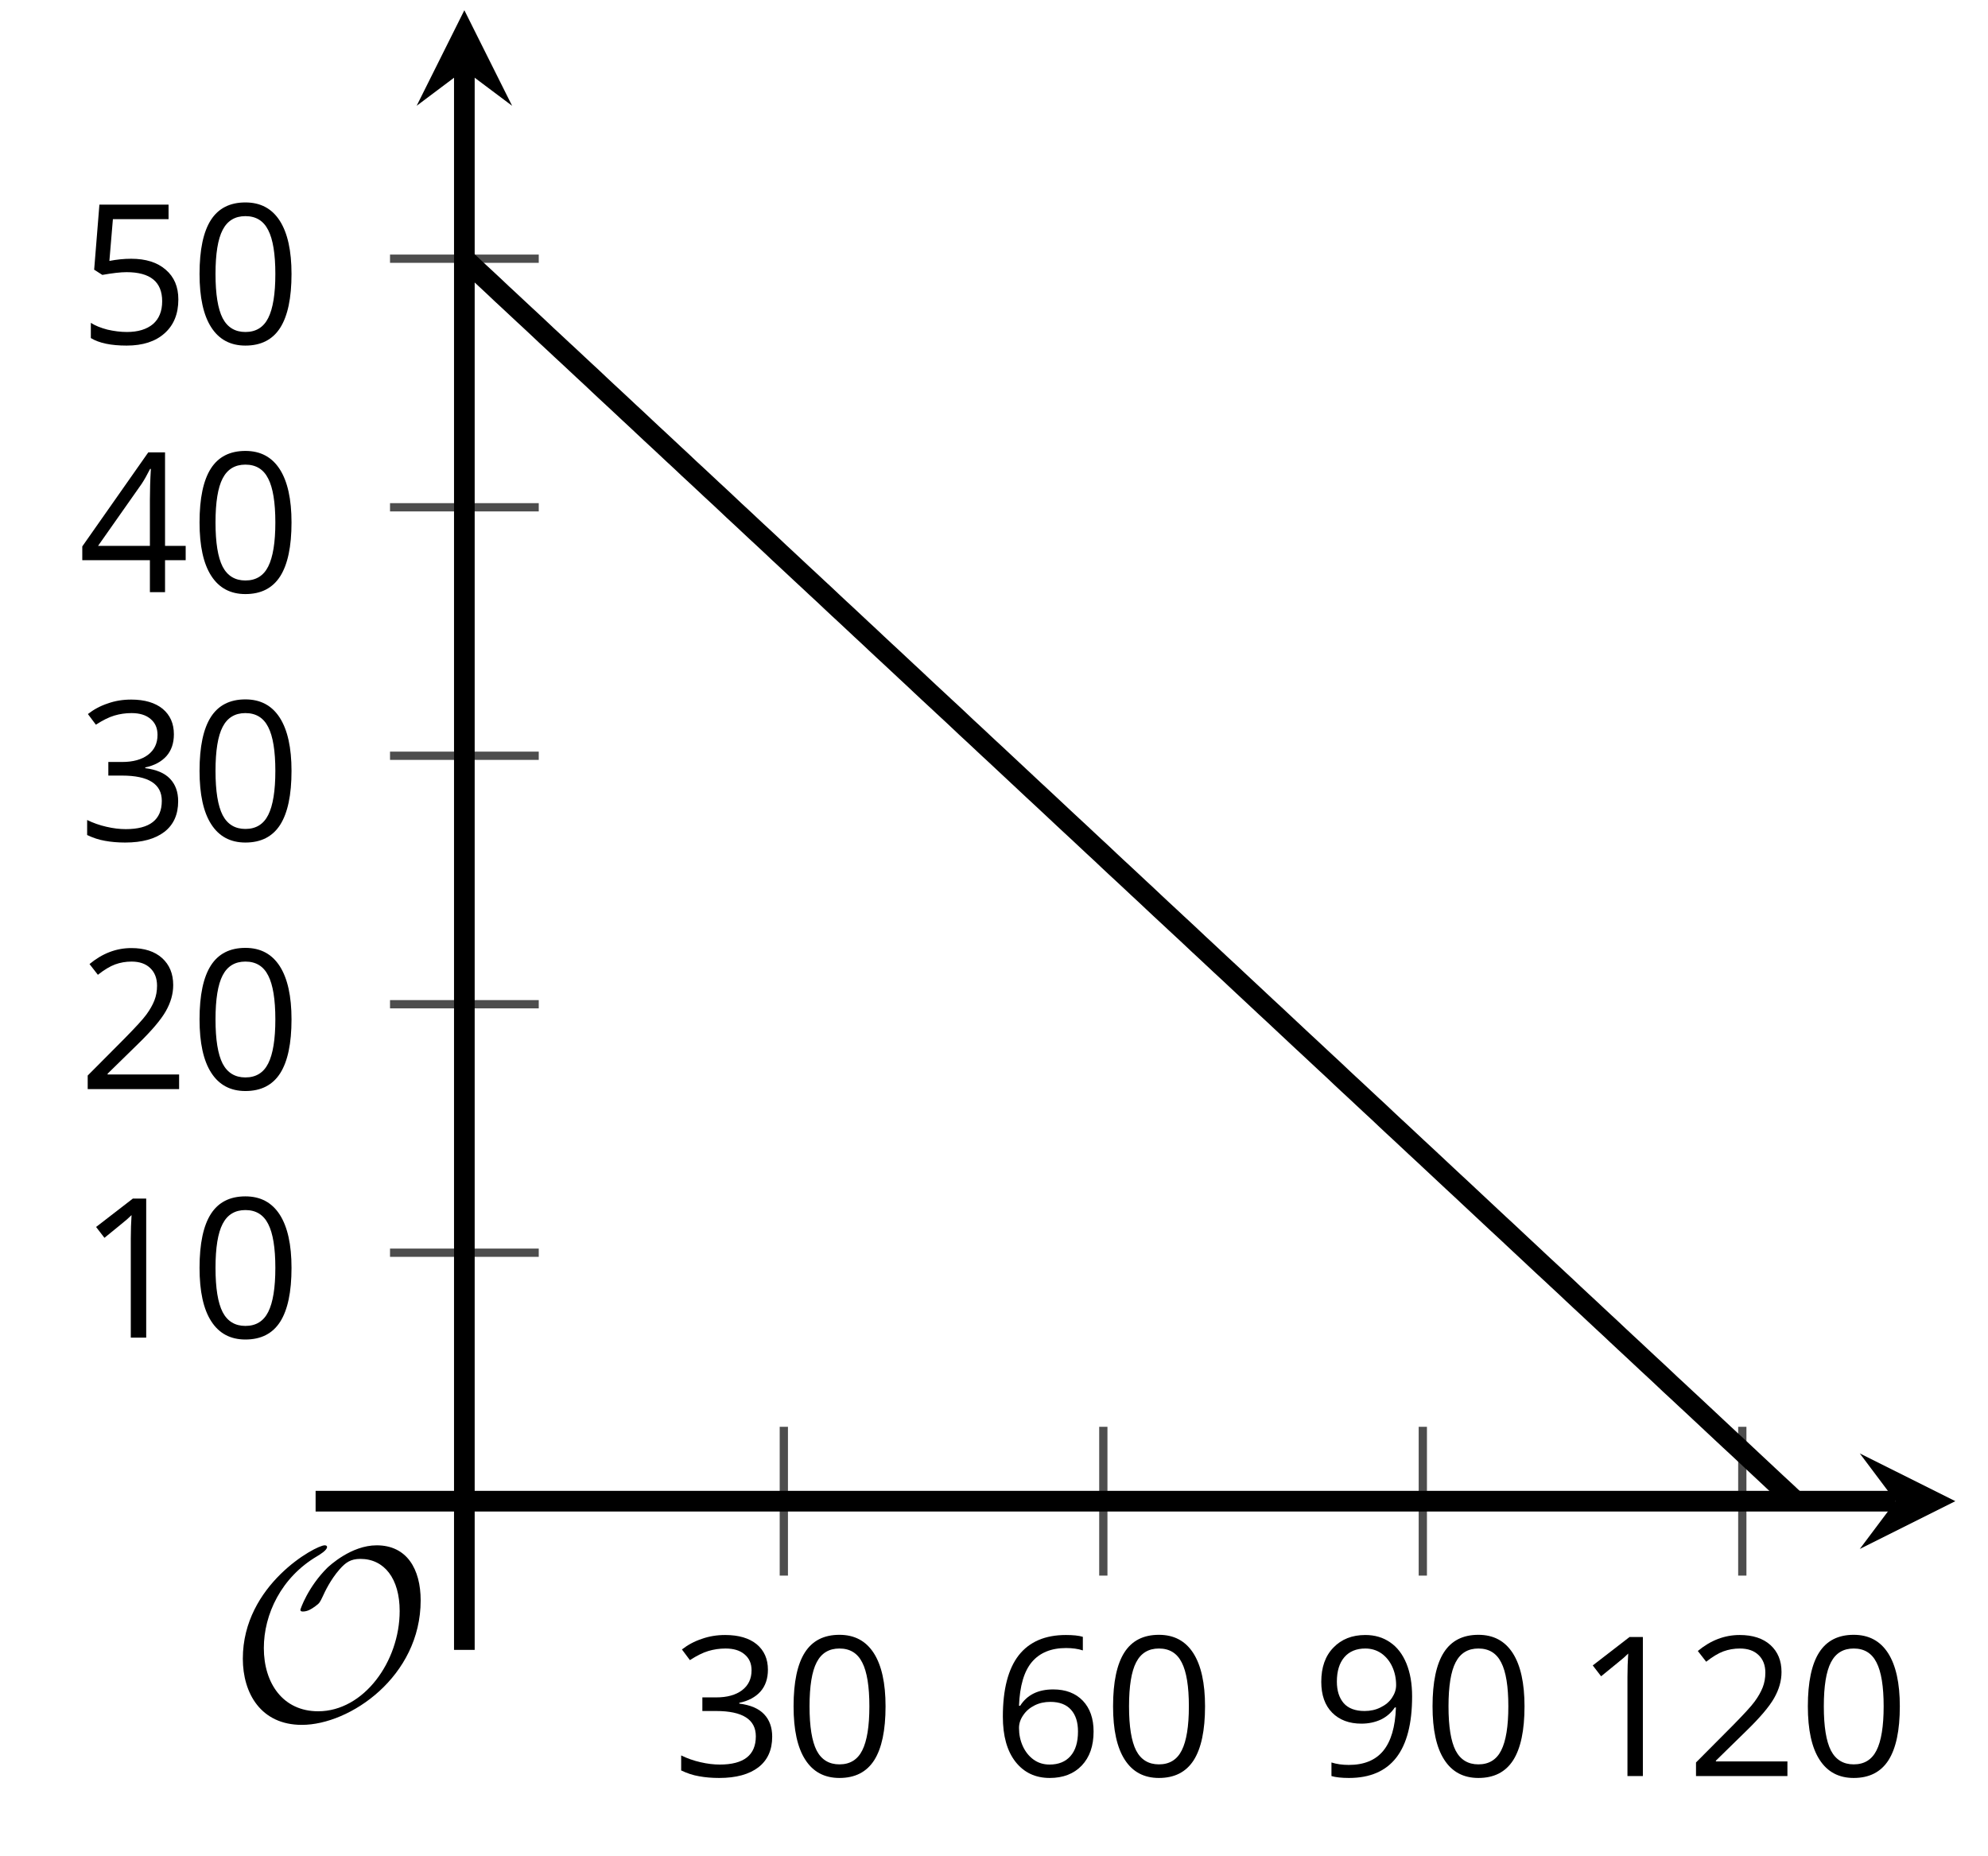
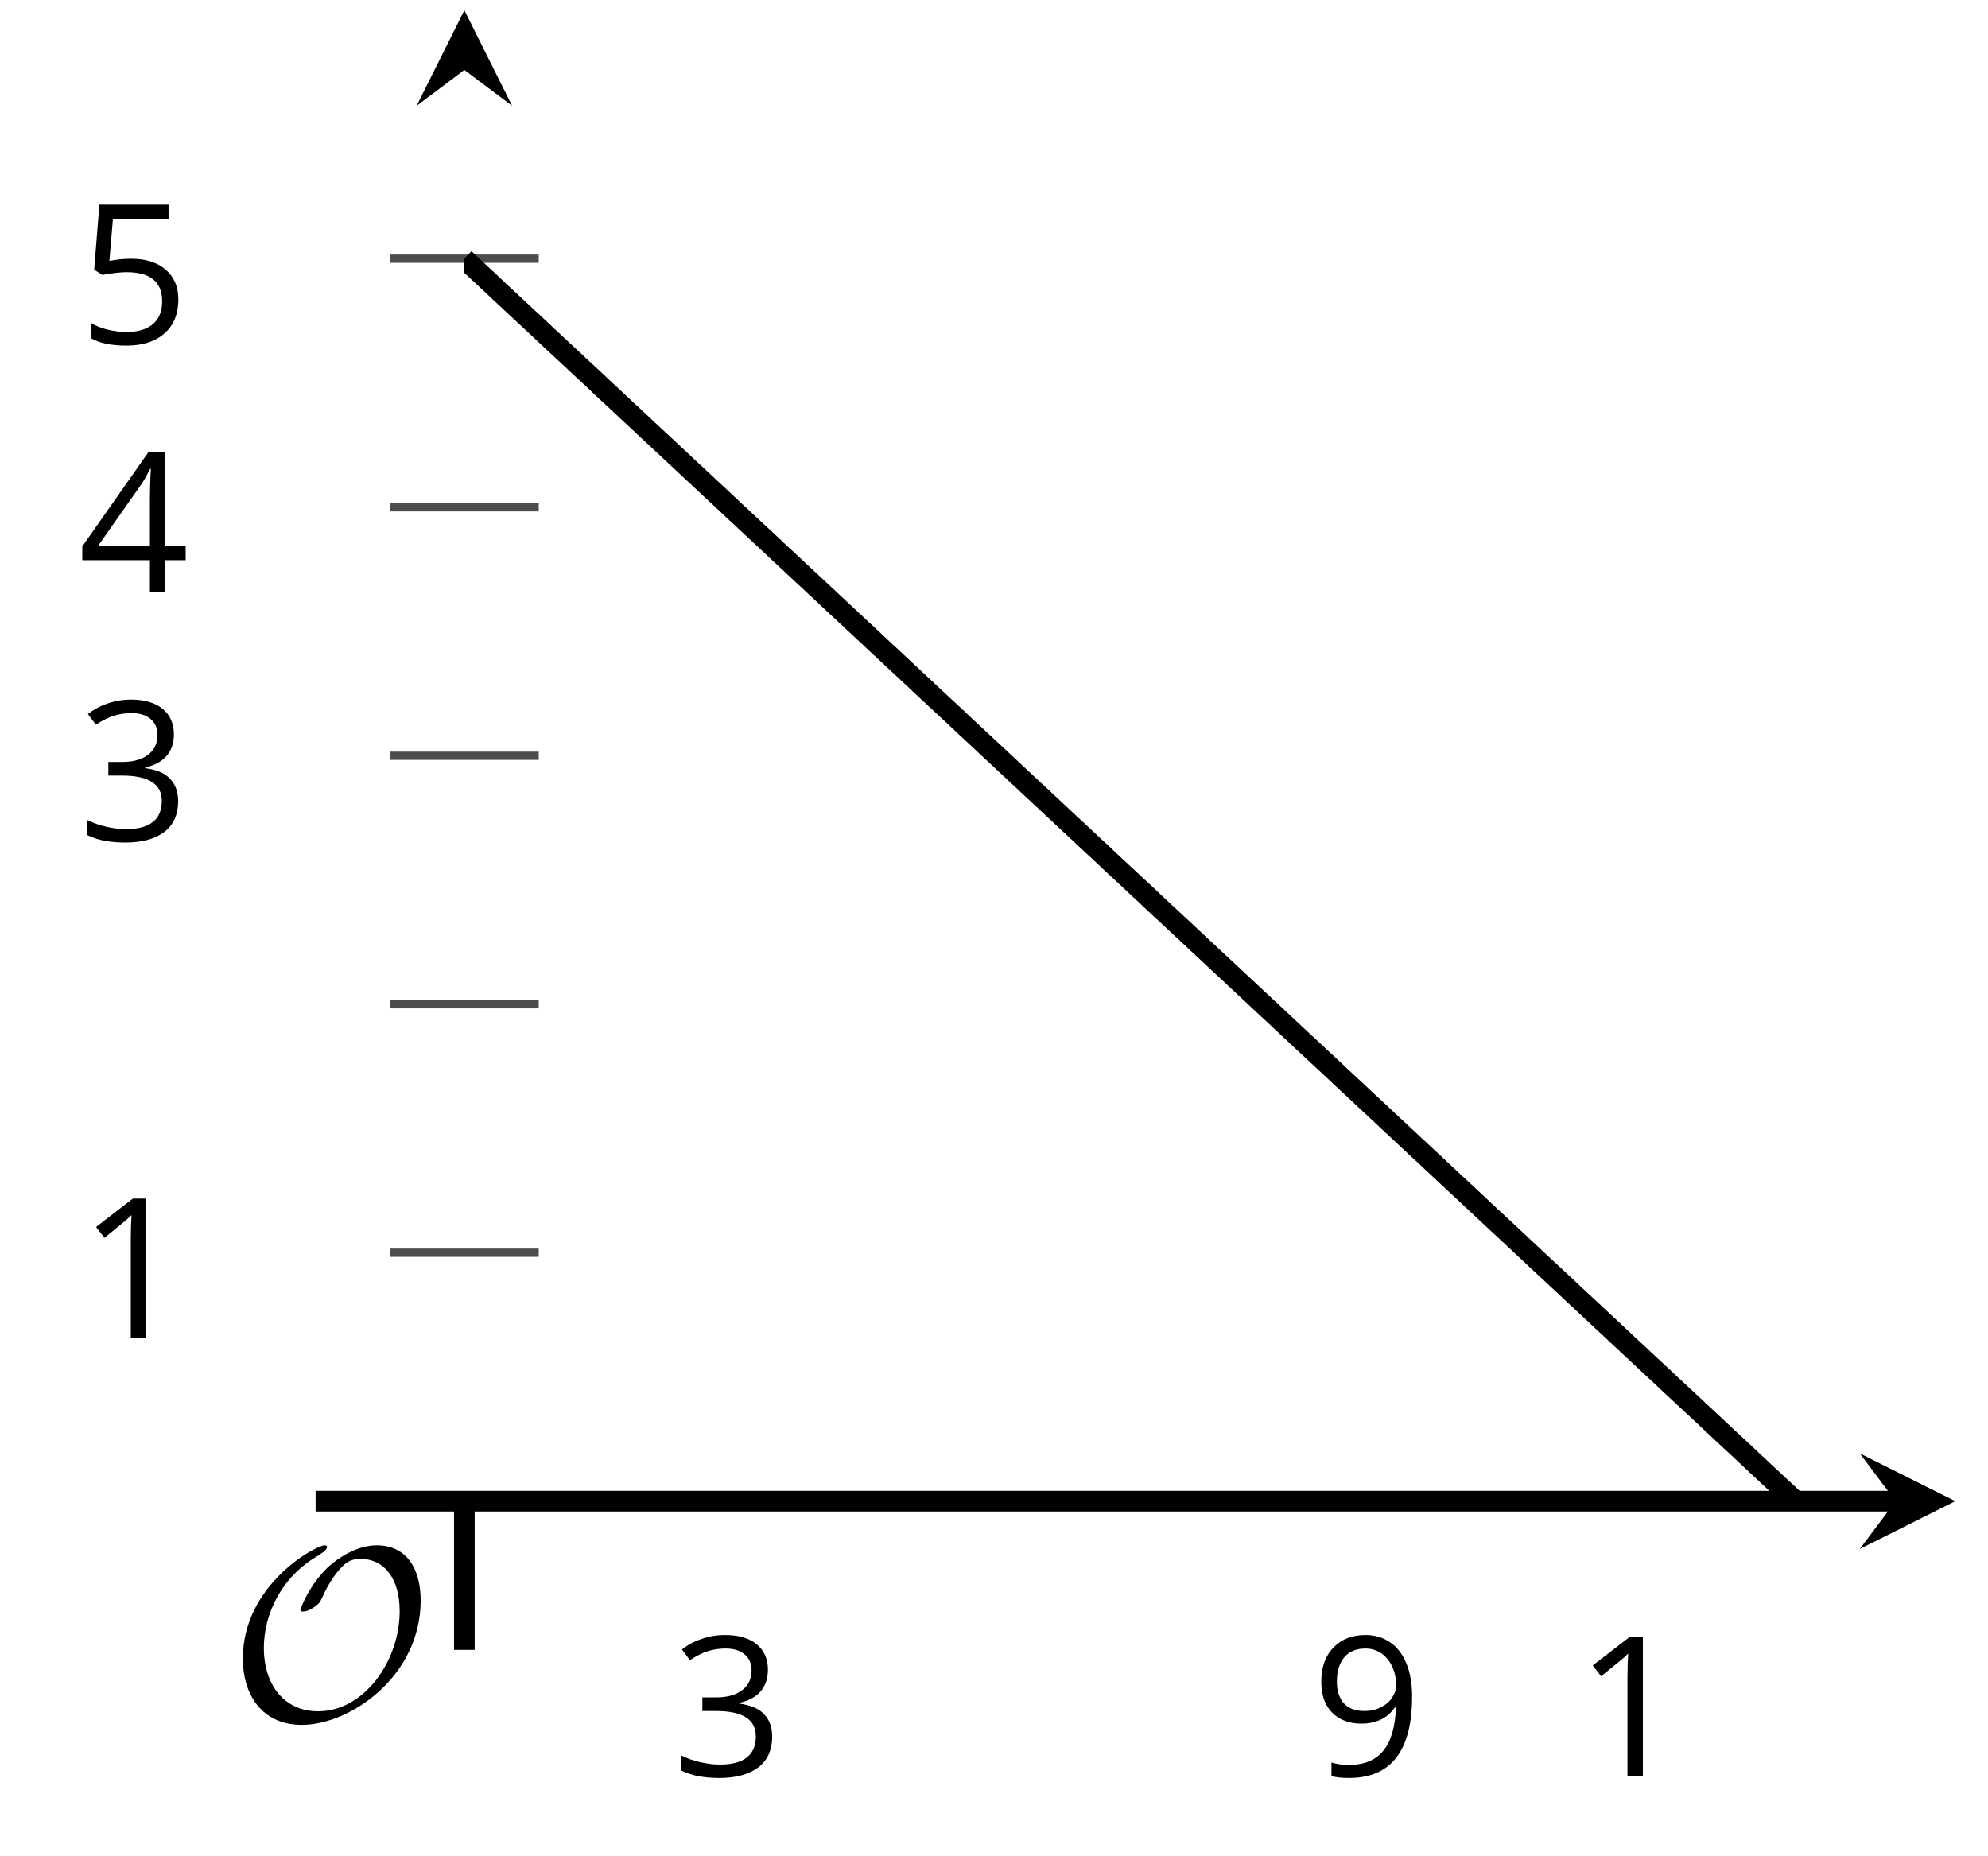
<svg xmlns="http://www.w3.org/2000/svg" xmlns:xlink="http://www.w3.org/1999/xlink" height="89.844pt" version="1.1" viewBox="-72 -72 96.229 89.844" width="96.229pt">
  <defs>
    <clipPath id="clip1">
      <path d="M-49.523 0.664H22.648V-71.504H-49.523Z" />
    </clipPath>
-     <path d="M4.922 -3.375C4.922 -4.498 4.733 -5.355 4.355 -5.948C3.973 -6.542 3.421 -6.837 2.689 -6.837C1.938 -6.837 1.381 -6.552 1.018 -5.985S0.47 -4.549 0.47 -3.375C0.47 -2.238 0.658 -1.377 1.036 -0.792C1.413 -0.203 1.966 0.092 2.689 0.092C3.444 0.092 4.006 -0.193 4.374 -0.769C4.738 -1.344 4.922 -2.21 4.922 -3.375ZM1.243 -3.375C1.243 -4.355 1.358 -5.064 1.588 -5.506C1.819 -5.953 2.187 -6.174 2.689 -6.174C3.2 -6.174 3.568 -5.948 3.794 -5.497C4.024 -5.051 4.139 -4.342 4.139 -3.375S4.024 -1.699 3.794 -1.243C3.568 -0.792 3.2 -0.566 2.689 -0.566C2.187 -0.566 1.819 -0.792 1.588 -1.234C1.358 -1.685 1.243 -2.394 1.243 -3.375Z" id="g4-16" />
    <path d="M3.292 0V-6.731H2.647L0.866 -5.355L1.271 -4.83C1.92 -5.359 2.288 -5.658 2.366 -5.727S2.518 -5.866 2.583 -5.93C2.56 -5.576 2.546 -5.198 2.546 -4.797V0H3.292Z" id="g4-17" />
-     <path d="M4.885 0V-0.709H1.423V-0.746L2.896 -2.187C3.554 -2.827 4.001 -3.352 4.24 -3.771S4.599 -4.609 4.599 -5.037C4.599 -5.585 4.42 -6.018 4.061 -6.344C3.702 -6.667 3.204 -6.828 2.574 -6.828C1.842 -6.828 1.169 -6.57 0.548 -6.054L0.953 -5.534C1.262 -5.778 1.538 -5.944 1.786 -6.036C2.04 -6.128 2.302 -6.174 2.583 -6.174C2.97 -6.174 3.273 -6.068 3.49 -5.856C3.706 -5.649 3.817 -5.364 3.817 -5.005C3.817 -4.751 3.775 -4.512 3.688 -4.291S3.471 -3.844 3.301 -3.61S2.772 -2.988 2.233 -2.44L0.46 -0.658V0H4.885Z" id="g4-18" />
    <path d="M4.632 -5.147C4.632 -5.668 4.452 -6.077 4.088 -6.381C3.725 -6.676 3.218 -6.828 2.564 -6.828C2.164 -6.828 1.786 -6.768 1.427 -6.639C1.064 -6.519 0.746 -6.344 0.47 -6.128L0.856 -5.612C1.192 -5.829 1.487 -5.976 1.75 -6.054S2.288 -6.174 2.583 -6.174C2.97 -6.174 3.278 -6.082 3.499 -5.893C3.729 -5.704 3.84 -5.447 3.84 -5.12C3.84 -4.71 3.688 -4.388 3.379 -4.153C3.071 -3.923 2.657 -3.808 2.132 -3.808H1.459V-3.149H2.122C3.407 -3.149 4.047 -2.739 4.047 -1.925C4.047 -1.013 3.467 -0.557 2.302 -0.557C2.007 -0.557 1.694 -0.594 1.363 -0.672C1.036 -0.746 0.723 -0.856 0.433 -0.999V-0.272C0.714 -0.138 0.999 -0.041 1.298 0.009C1.593 0.064 1.92 0.092 2.274 0.092C3.094 0.092 3.725 -0.083 4.171 -0.424C4.618 -0.769 4.839 -1.266 4.839 -1.906C4.839 -2.353 4.71 -2.716 4.448 -2.993S3.785 -3.439 3.246 -3.508V-3.545C3.688 -3.637 4.029 -3.821 4.273 -4.093C4.512 -4.365 4.632 -4.719 4.632 -5.147Z" id="g4-19" />
    <path d="M5.203 -1.547V-2.242H4.204V-6.768H3.393L0.198 -2.215V-1.547H3.471V0H4.204V-1.547H5.203ZM3.471 -2.242H0.962L3.066 -5.235C3.195 -5.428 3.333 -5.672 3.481 -5.967H3.518C3.485 -5.414 3.471 -4.917 3.471 -4.48V-2.242Z" id="g4-20" />
    <path d="M2.564 -4.111C2.215 -4.111 1.865 -4.075 1.51 -4.006L1.68 -6.027H4.374V-6.731H1.027L0.773 -3.582L1.169 -3.329C1.657 -3.416 2.049 -3.462 2.339 -3.462C3.49 -3.462 4.065 -2.993 4.065 -2.053C4.065 -1.57 3.913 -1.202 3.619 -0.948C3.315 -0.695 2.896 -0.566 2.357 -0.566C2.049 -0.566 1.731 -0.608 1.413 -0.681C1.096 -0.764 0.829 -0.87 0.612 -1.008V-0.272C1.013 -0.028 1.588 0.092 2.348 0.092C3.126 0.092 3.739 -0.106 4.18 -0.502C4.627 -0.898 4.848 -1.446 4.848 -2.141C4.848 -2.753 4.646 -3.232 4.236 -3.582C3.831 -3.936 3.273 -4.111 2.564 -4.111Z" id="g4-21" />
-     <path d="M0.539 -2.878C0.539 -1.943 0.741 -1.215 1.151 -0.691C1.561 -0.17 2.113 0.092 2.808 0.092C3.458 0.092 3.978 -0.11 4.355 -0.506C4.742 -0.912 4.931 -1.459 4.931 -2.159C4.931 -2.785 4.756 -3.283 4.411 -3.646C4.061 -4.01 3.582 -4.194 2.979 -4.194C2.247 -4.194 1.713 -3.932 1.377 -3.402H1.321C1.358 -4.365 1.565 -5.074 1.948 -5.525C2.33 -5.971 2.878 -6.197 3.6 -6.197C3.904 -6.197 4.176 -6.16 4.411 -6.082V-6.74C4.213 -6.8 3.936 -6.828 3.591 -6.828C2.583 -6.828 1.823 -6.501 1.308 -5.847C0.797 -5.189 0.539 -4.199 0.539 -2.878ZM2.799 -0.557C2.509 -0.557 2.251 -0.635 2.026 -0.797C1.805 -0.958 1.63 -1.174 1.506 -1.446S1.321 -2.012 1.321 -2.33C1.321 -2.546 1.39 -2.753 1.529 -2.951C1.662 -3.149 1.846 -3.306 2.076 -3.421S2.56 -3.591 2.836 -3.591C3.283 -3.591 3.614 -3.462 3.84 -3.209S4.176 -2.606 4.176 -2.159C4.176 -1.639 4.056 -1.243 3.812 -0.967C3.573 -0.695 3.237 -0.557 2.799 -0.557Z" id="g4-22" />
    <path d="M4.885 -3.858C4.885 -4.471 4.793 -5 4.609 -5.451C4.425 -5.898 4.162 -6.243 3.821 -6.473C3.476 -6.713 3.076 -6.828 2.62 -6.828C1.98 -6.828 1.469 -6.625 1.077 -6.22C0.681 -5.815 0.488 -5.262 0.488 -4.563C0.488 -3.923 0.663 -3.425 1.013 -3.071S1.837 -2.537 2.431 -2.537C2.781 -2.537 3.094 -2.606 3.375 -2.735C3.656 -2.873 3.877 -3.066 4.047 -3.32H4.102C4.07 -2.376 3.863 -1.68 3.49 -1.225C3.112 -0.764 2.555 -0.539 1.819 -0.539C1.506 -0.539 1.225 -0.58 0.981 -0.658V0C1.188 0.06 1.473 0.092 1.828 0.092C3.867 0.092 4.885 -1.225 4.885 -3.858ZM2.62 -6.174C2.91 -6.174 3.168 -6.096 3.398 -5.939C3.619 -5.783 3.798 -5.566 3.923 -5.295S4.111 -4.724 4.111 -4.401C4.111 -4.185 4.042 -3.983 3.909 -3.785S3.591 -3.435 3.352 -3.32C3.122 -3.204 2.864 -3.149 2.583 -3.149C2.132 -3.149 1.796 -3.278 1.575 -3.527C1.354 -3.785 1.243 -4.13 1.243 -4.572C1.243 -5.074 1.363 -5.47 1.602 -5.75S2.182 -6.174 2.62 -6.174Z" id="g4-25" />
    <path d="M9.289 -5.762C9.289 -7.281 8.62 -8.428 7.161 -8.428C5.918 -8.428 4.866 -7.424 4.782 -7.352C3.826 -6.408 3.467 -5.332 3.467 -5.308C3.467 -5.236 3.527 -5.224 3.587 -5.224C3.814 -5.224 4.005 -5.344 4.184 -5.475C4.399 -5.631 4.411 -5.667 4.543 -5.942C4.651 -6.181 4.926 -6.767 5.368 -7.269C5.655 -7.592 5.894 -7.771 6.372 -7.771C7.532 -7.771 8.273 -6.814 8.273 -5.248C8.273 -2.809 6.539 -0.395 4.328 -0.395C2.63 -0.395 1.698 -1.745 1.698 -3.455C1.698 -5.081 2.534 -6.874 4.28 -7.902C4.399 -7.974 4.758 -8.189 4.758 -8.345C4.758 -8.428 4.663 -8.428 4.639 -8.428C4.22 -8.428 0.681 -6.528 0.681 -2.941C0.681 -1.267 1.554 0.263 3.539 0.263C5.87 0.263 9.289 -2.08 9.289 -5.762Z" id="g5-79" />
    <use id="g7-16" xlink:href="#g4-16" />
    <use id="g7-17" xlink:href="#g4-17" />
    <use id="g7-18" xlink:href="#g4-18" />
    <use id="g7-19" xlink:href="#g4-19" />
    <use id="g7-22" xlink:href="#g4-22" />
    <use id="g7-25" xlink:href="#g4-25" />
  </defs>
  <g id="page1">
-     <path d="M-34.059 4.266V-2.937M-18.594 4.266V-2.937M-3.129 4.266V-2.937M12.336 4.266V-2.937" fill="none" stroke="#4d4d4d" stroke-linejoin="bevel" stroke-miterlimit="10.037" stroke-width="0.4" />
    <path d="M-53.121 -11.363H-45.922M-53.121 -23.391H-45.922M-53.121 -35.418H-45.922M-53.121 -47.445H-45.922M-53.121 -59.477H-45.922" fill="none" stroke="#4d4d4d" stroke-linejoin="bevel" stroke-miterlimit="10.037" stroke-width="0.4" />
    <path d="M-49.523 0.664H19.758" fill="none" stroke="#000000" stroke-linejoin="bevel" stroke-miterlimit="10.037" stroke-width="1" />
    <path d="M22.648 0.664L18.023 -1.648L19.758 0.664L18.023 2.977" />
-     <path d="M-49.523 0.664V-68.613" fill="none" stroke="#000000" stroke-linejoin="bevel" stroke-miterlimit="10.037" stroke-width="1" />
    <path d="M-49.523 -71.504L-51.832 -66.879L-49.523 -68.613L-47.211 -66.879" />
    <g transform="matrix(1 0 0 1 -12.417 23.271)">
      <use x="-27.044" xlink:href="#g7-19" y="-9.301" />
      <use x="-21.64" xlink:href="#g7-16" y="-9.301" />
    </g>
    <g transform="matrix(1 0 0 1 3.048 23.271)">
      <use x="-27.044" xlink:href="#g7-22" y="-9.301" />
      <use x="-21.64" xlink:href="#g7-16" y="-9.301" />
    </g>
    <g transform="matrix(1 0 0 1 18.512 23.271)">
      <use x="-27.044" xlink:href="#g7-25" y="-9.301" />
      <use x="-21.64" xlink:href="#g7-16" y="-9.301" />
    </g>
    <g transform="matrix(1 0 0 1 31.275 23.271)">
      <use x="-27.044" xlink:href="#g7-17" y="-9.301" />
      <use x="-21.64" xlink:href="#g7-18" y="-9.301" />
      <use x="-16.236" xlink:href="#g7-16" y="-9.301" />
    </g>
    <g transform="matrix(1 0 0 1 -41.171 2.048)">
      <use x="-27.044" xlink:href="#g4-17" y="-9.301" />
      <use x="-21.64" xlink:href="#g4-16" y="-9.301" />
    </g>
    <g transform="matrix(1 0 0 1 -41.171 -9.98)">
      <use x="-27.044" xlink:href="#g4-18" y="-9.301" />
      <use x="-21.64" xlink:href="#g4-16" y="-9.301" />
    </g>
    <g transform="matrix(1 0 0 1 -41.171 -22.008)">
      <use x="-27.044" xlink:href="#g4-19" y="-9.301" />
      <use x="-21.64" xlink:href="#g4-16" y="-9.301" />
    </g>
    <g transform="matrix(1 0 0 1 -41.171 -34.035)">
      <use x="-27.044" xlink:href="#g4-20" y="-9.301" />
      <use x="-21.64" xlink:href="#g4-16" y="-9.301" />
    </g>
    <g transform="matrix(1 0 0 1 -41.171 -46.063)">
      <use x="-27.044" xlink:href="#g4-21" y="-9.301" />
      <use x="-21.64" xlink:href="#g4-16" y="-9.301" />
    </g>
    <path clip-path="url(#clip1)" d="M-49.523 -59.477L-49.16 -59.137L-48.797 -58.797L-48.434 -58.461L-48.07 -58.121L-47.711 -57.781L-47.348 -57.445L-46.984 -57.105L-46.621 -56.766L-46.258 -56.43L-45.895 -56.09L-45.535 -55.75L-45.172 -55.414L-44.809 -55.074L-44.445 -54.738L-44.082 -54.398L-43.719 -54.059L-43.355 -53.723L-42.996 -53.383L-42.633 -53.043L-42.27 -52.707L-41.906 -52.367L-41.543 -52.027L-41.18 -51.691L-40.82 -51.352L-40.457 -51.012L-40.094 -50.676L-39.73 -50.336L-39.367 -49.996L-39.004 -49.66L-38.645 -49.32L-38.281 -48.984L-37.918 -48.645L-37.555 -48.305L-37.191 -47.969L-36.828 -47.629L-36.469 -47.289L-36.105 -46.953L-35.742 -46.613L-35.379 -46.273L-35.016 -45.938L-34.652 -45.598L-34.293 -45.258L-33.93 -44.922L-33.566 -44.582L-33.203 -44.242L-32.84 -43.906L-32.477 -43.566L-32.113 -43.23L-31.754 -42.891L-31.391 -42.551L-31.027 -42.215L-30.664 -41.875L-30.301 -41.535L-29.938 -41.199L-29.578 -40.859L-29.215 -40.52L-28.852 -40.184L-28.488 -39.844L-28.125 -39.504L-27.762 -39.168L-27.402 -38.828L-27.039 -38.488L-26.676 -38.152L-26.312 -37.812L-25.949 -37.477L-25.586 -37.137L-25.227 -36.797L-24.863 -36.461L-24.5 -36.121L-24.137 -35.781L-23.773 -35.445L-23.41 -35.105L-23.047 -34.766L-22.688 -34.43L-22.324 -34.09L-21.961 -33.75L-21.598 -33.414L-21.234 -33.074L-20.871 -32.734L-20.512 -32.398L-20.148 -32.059L-19.785 -31.723L-19.422 -31.383L-19.059 -31.043L-18.695 -30.707L-18.336 -30.367L-17.973 -30.027L-17.609 -29.691L-17.246 -29.352L-16.883 -29.012L-16.52 -28.676L-16.16 -28.336L-15.797 -27.996L-15.434 -27.66L-15.07 -27.32L-14.707 -26.984L-14.344 -26.645L-13.984 -26.305L-13.621 -25.969L-13.258 -25.629L-12.895 -25.289L-12.531 -24.953L-12.168 -24.613L-11.805 -24.273L-11.445 -23.938L-11.082 -23.598L-10.719 -23.258L-10.355 -22.922L-9.992 -22.582L-9.629 -22.242L-9.27 -21.906L-8.906 -21.566L-8.543 -21.23L-8.18 -20.891L-7.816 -20.551L-7.453 -20.215L-7.094 -19.875L-6.731 -19.535L-6.367 -19.199L-6.004 -18.859L-5.641 -18.52L-5.277 -18.184L-4.918 -17.844L-4.555 -17.504L-4.191 -17.168L-3.828 -16.828L-3.465 -16.488L-3.102 -16.152L-2.738 -15.812L-2.379 -15.477L-2.016 -15.137L-1.652 -14.797L-1.289 -14.461L-0.926 -14.121L-0.562 -13.781L-0.203 -13.445L0.16 -13.105L0.523 -12.766L0.887 -12.43L1.25 -12.09L1.613 -11.75L1.973 -11.414L2.336 -11.074L2.699 -10.734L3.062 -10.399L3.426 -10.059L3.789 -9.723L4.148 -9.383L4.512 -9.043L4.875 -8.707L5.238 -8.367L5.602 -8.027L5.965 -7.691L6.324 -7.352L6.688 -7.012L7.051 -6.676L7.414 -6.336L7.777 -5.996L8.141 -5.66L8.504 -5.32L8.863 -4.98L9.227 -4.645L9.59 -4.305L9.953 -3.969L10.316 -3.629L10.68 -3.289L11.039 -2.953L11.402 -2.613L11.766 -2.273L12.129 -1.938L12.492 -1.598L12.855 -1.258L13.215 -0.922L13.578 -0.582L13.941 -0.242L14.305 0.094L14.668 0.434L15.031 0.77L15.391 1.109L15.754 1.449L16.117 1.785L16.48 2.125L16.844 2.465L17.207 2.801L17.57 3.141L17.93 3.48L18.293 3.816L18.656 4.156L19.02 4.496L19.383 4.832L19.746 5.172L20.105 5.512L20.469 5.848L20.832 6.188L21.195 6.523L21.559 6.863L21.922 7.203L22.281 7.539L22.645 7.879" fill="none" stroke="#000000" stroke-linejoin="bevel" stroke-miterlimit="10.037" stroke-width="1" />
    <g transform="matrix(1 0 0 1 -33.883 20.53)">
      <use x="-27.044" xlink:href="#g5-79" y="-9.301" />
    </g>
    <path d="M-49.523 7.863V0.664" fill="none" stroke="#000000" stroke-linejoin="bevel" stroke-miterlimit="10.037" stroke-width="1" />
    <path d="M-56.723 0.664H-49.523" fill="none" stroke="#000000" stroke-linejoin="bevel" stroke-miterlimit="10.037" stroke-width="1" />
  </g>
</svg>